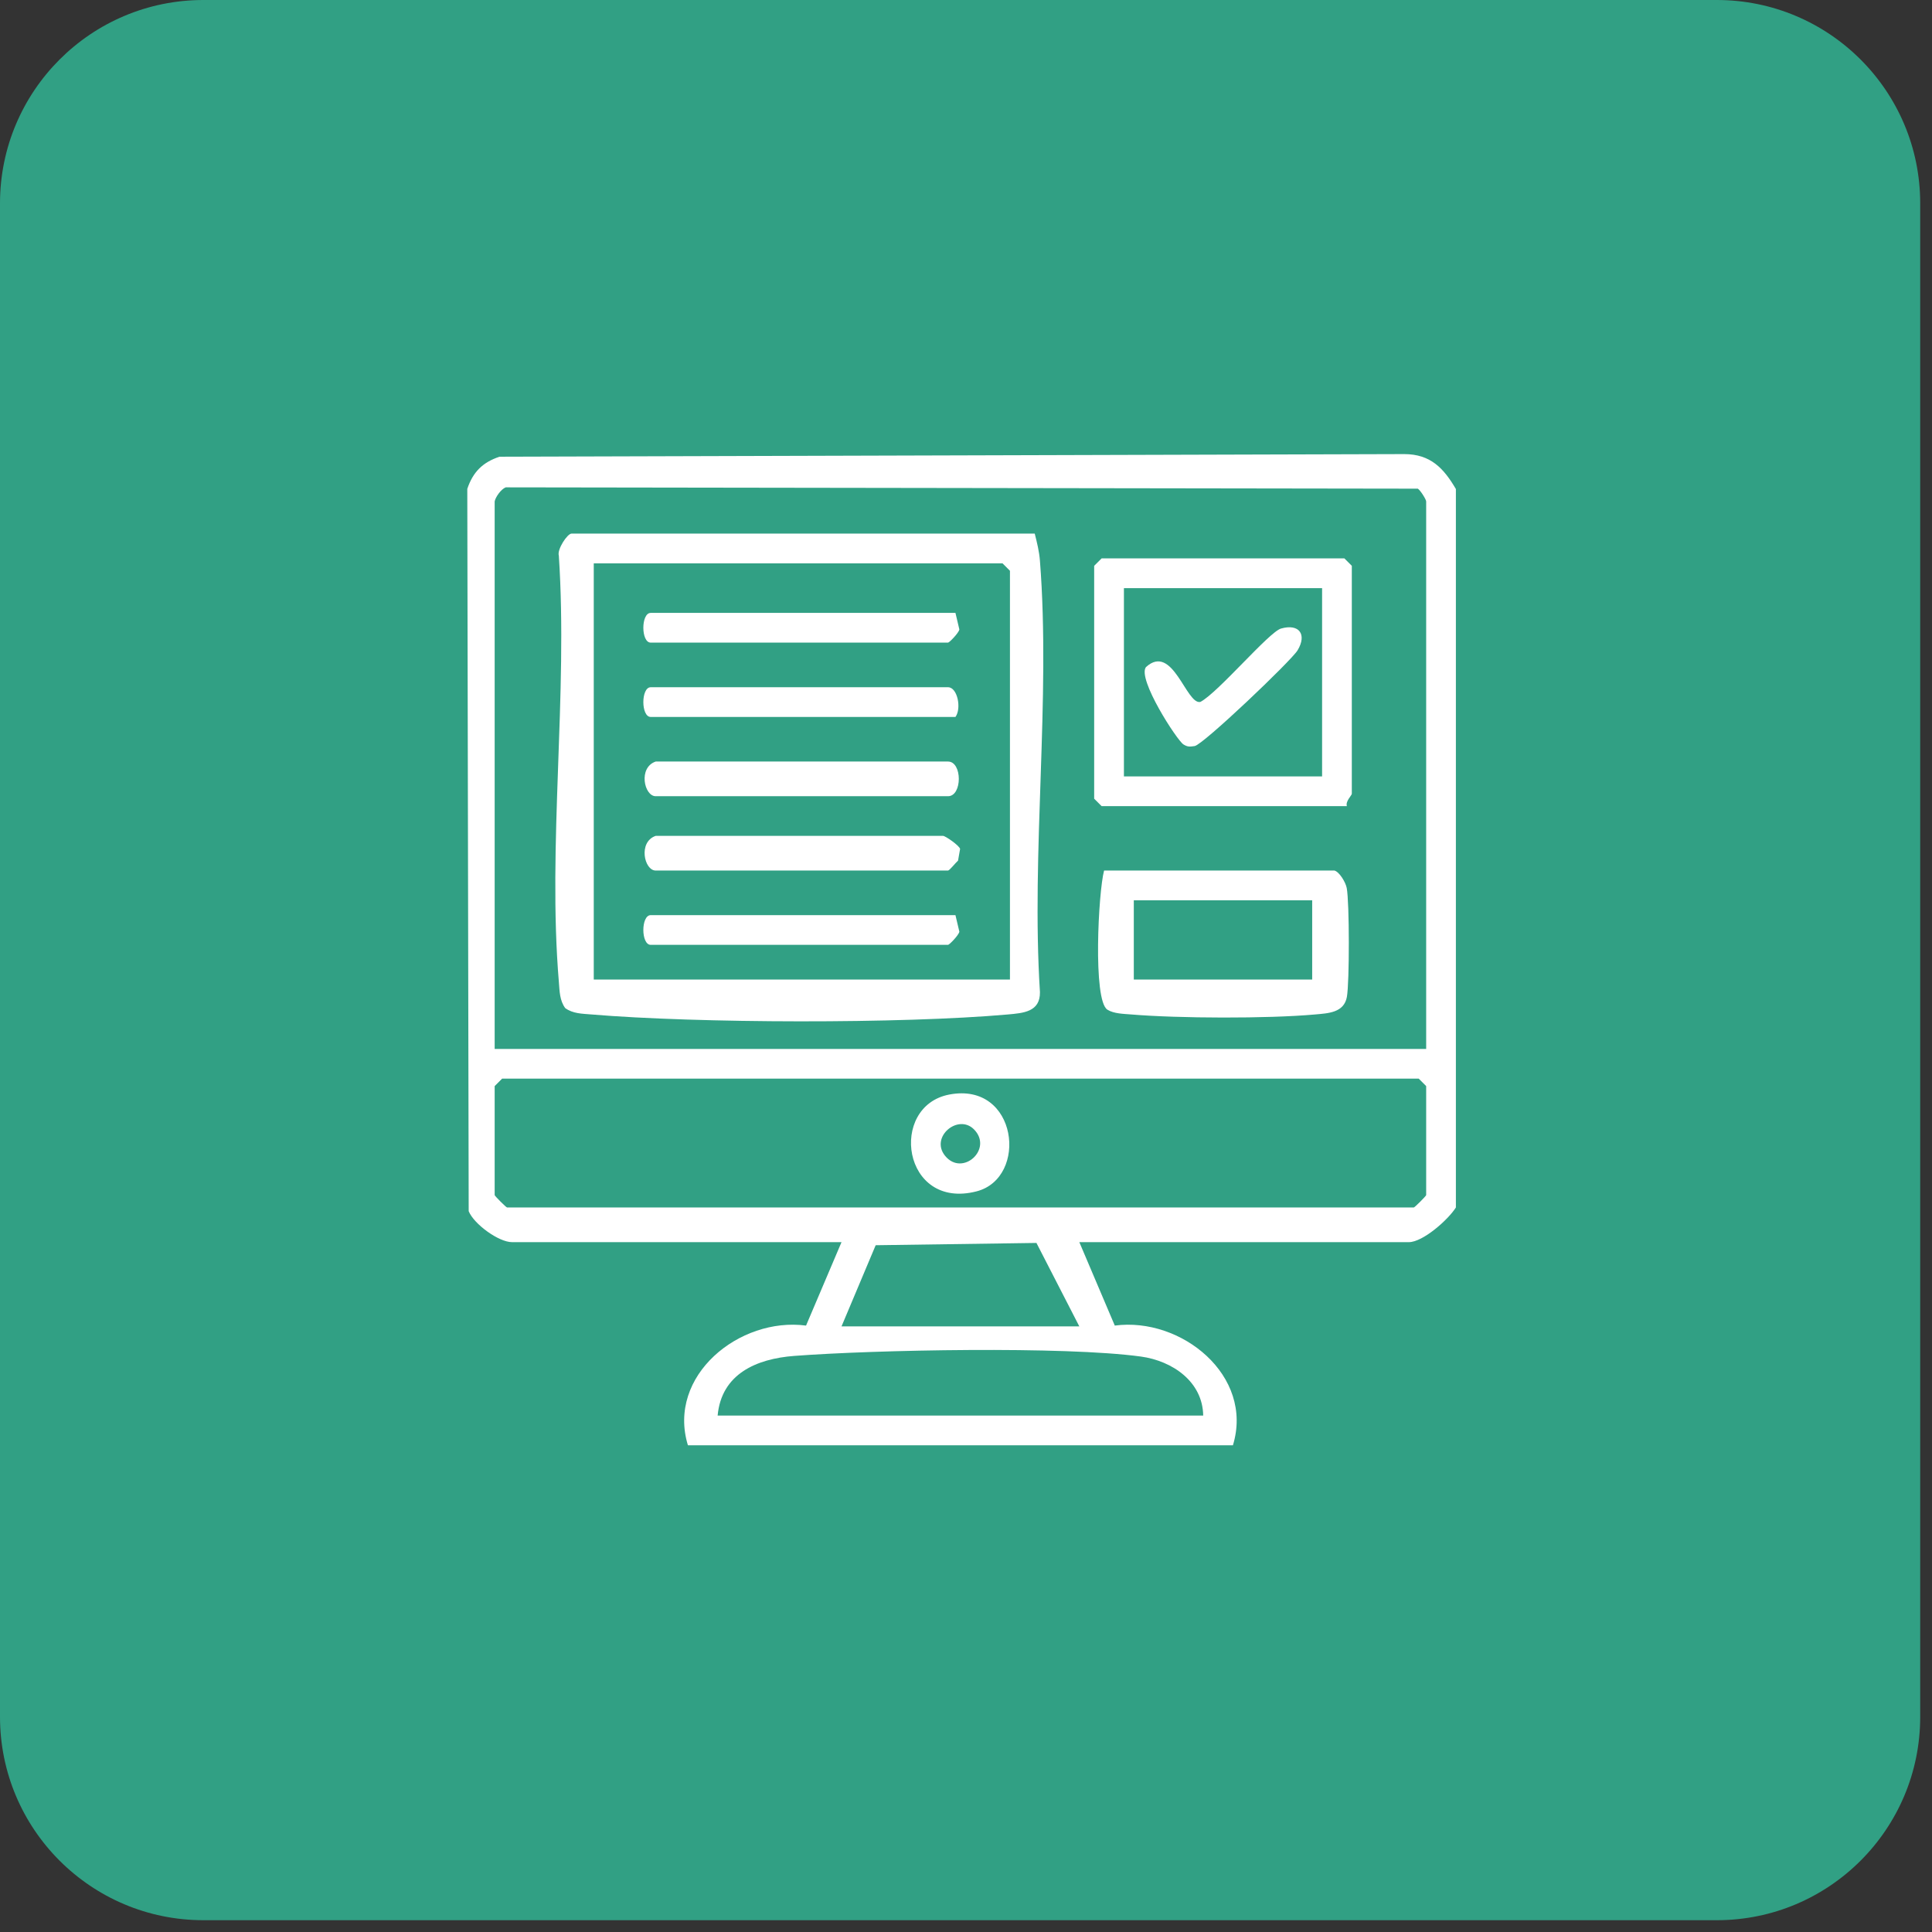
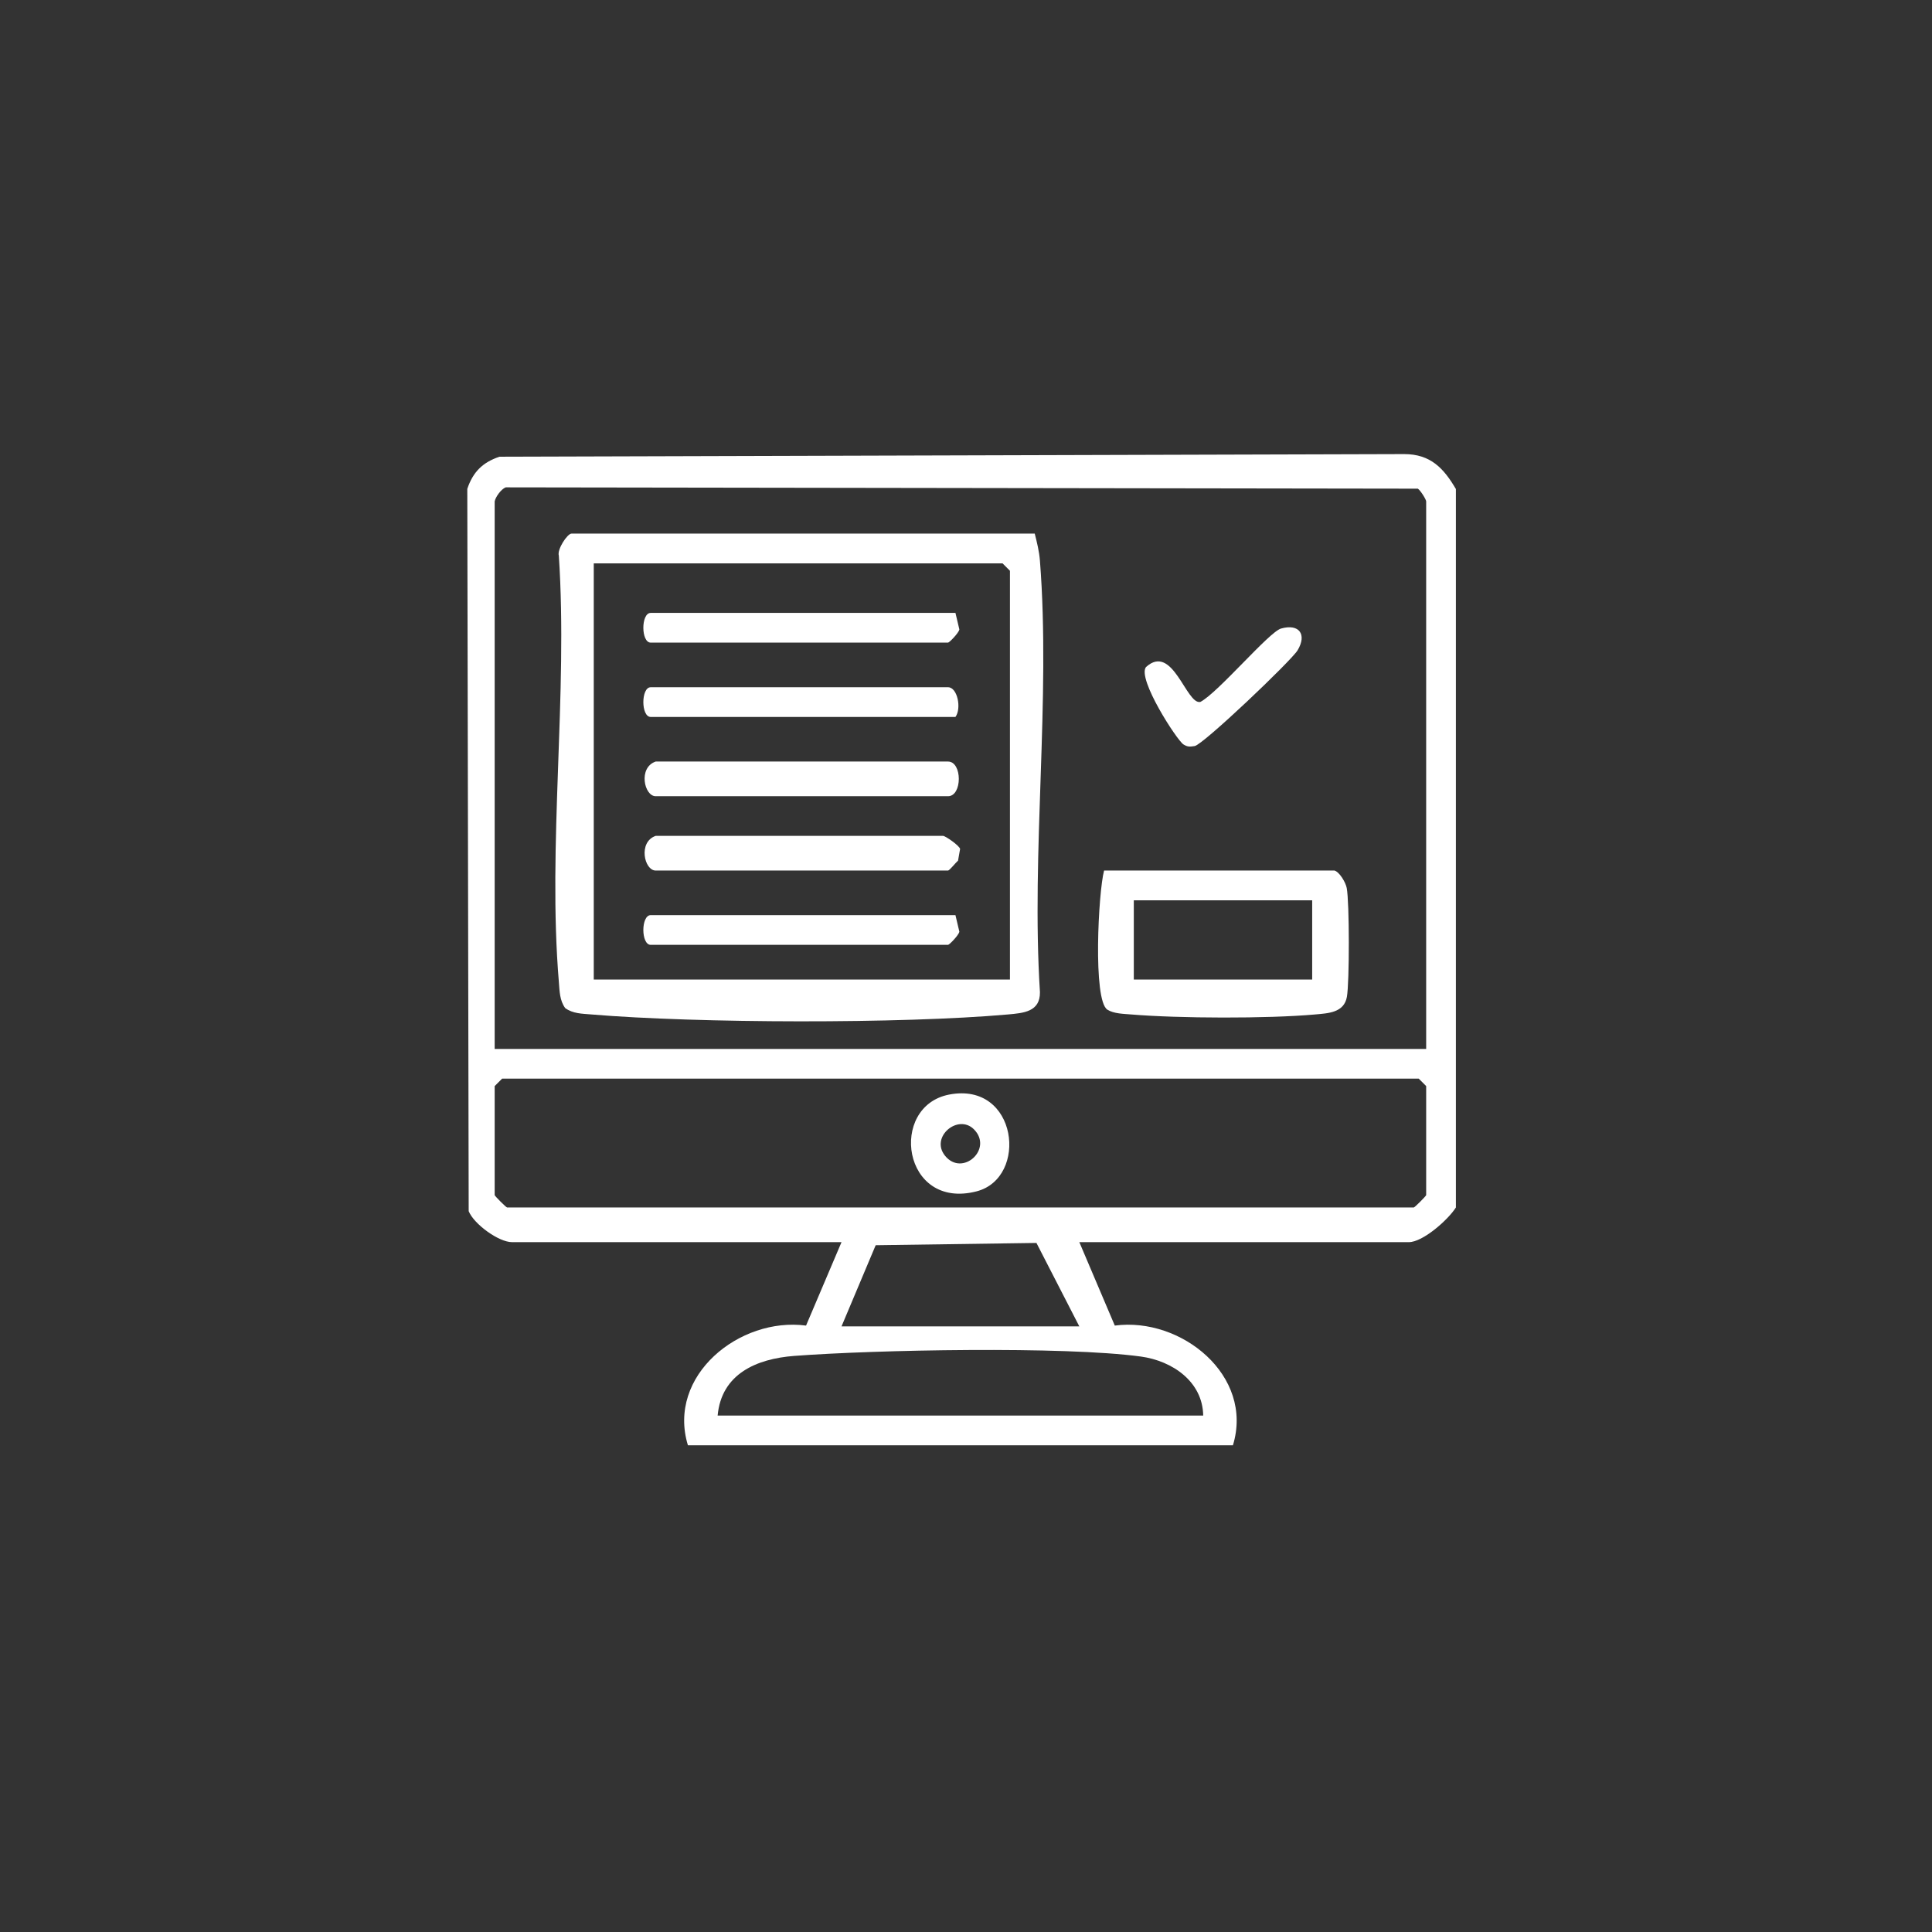
<svg xmlns="http://www.w3.org/2000/svg" width="76" height="76" viewBox="0 0 76 76" fill="none">
  <rect x="0" y="0" width="76" height="76" fill="#333333" stroke="none" />
-   <path d="M67.536 75.536H8C3.582 75.536 0 71.954 0 67.536V8C0 3.582 3.582 7.62939e-06 8 7.62939e-06H67.536C71.954 7.62939e-06 75.536 3.582 75.536 8V67.536C75.536 71.954 71.954 75.536 67.536 75.536Z" fill="#31A084" />
  <path d="M47.331 55.685C47.311 54.35 46.12 53.533 44.878 53.363C41.858 52.951 34.425 53.097 31.243 53.338C29.754 53.451 28.38 54.047 28.23 55.685H47.331ZM42.458 52.177L40.771 48.894L34.447 48.984L33.103 52.177H42.458ZM19.752 42.431L19.459 42.724V47.012C19.459 47.046 19.912 47.499 19.947 47.499H55.615C55.649 47.499 56.102 47.046 56.102 47.012V42.724L55.809 42.431H19.752ZM19.459 19.725V41.262H56.102V19.725C56.102 19.648 55.875 19.286 55.774 19.223L19.894 19.171C19.707 19.243 19.489 19.558 19.459 19.725ZM57.271 19.237V47.499C56.967 47.983 55.972 48.863 55.42 48.863H42.458L43.853 52.145C46.465 51.798 49.337 54.113 48.5 56.854H27.061C26.224 54.113 29.096 51.798 31.708 52.145L33.103 48.863H20.142C19.617 48.863 18.641 48.152 18.437 47.644L18.382 19.232C18.603 18.568 18.987 18.186 19.649 17.966L55.235 17.863C56.275 17.862 56.793 18.422 57.271 19.237Z" fill="white" />
  <path d="M39.729 38.533V22.453L39.437 22.161H23.357V38.533H39.729ZM40.704 20.991C40.794 21.348 40.878 21.679 40.908 22.054C41.337 27.509 40.559 33.516 40.909 39.031C40.917 39.803 40.265 39.851 39.641 39.907C35.475 40.277 27.433 40.257 23.251 39.905C22.895 39.875 22.537 39.876 22.234 39.656C22.014 39.353 22.014 38.995 21.985 38.639C21.534 33.272 22.345 27.292 21.983 21.859C21.907 21.611 22.321 20.991 22.48 20.991H40.704Z" fill="white" />
-   <path d="M52.008 23.136H44.212V30.542H52.008V23.136ZM52.983 31.711H43.335L43.042 31.419V22.258L43.335 21.966H52.885L53.177 22.258V31.224C53.177 31.289 52.919 31.52 52.983 31.711Z" fill="white" />
  <path d="M51.618 35.415H44.601V38.534H51.618V35.415ZM52.495 34.245C52.688 34.299 52.934 34.704 52.977 34.933C53.085 35.496 53.086 38.645 52.983 39.216C52.869 39.842 52.244 39.86 51.725 39.907C49.862 40.074 46.367 40.062 44.496 39.906C44.198 39.881 43.815 39.878 43.562 39.718C42.984 39.352 43.206 35.079 43.432 34.245H52.495Z" fill="white" />
-   <path d="M38.315 44.428C37.693 43.797 36.576 44.725 37.176 45.465C37.855 46.305 39.079 45.203 38.315 44.428ZM37.341 43.057C40.039 42.54 40.467 46.336 38.415 46.865C35.493 47.617 34.941 43.517 37.341 43.057Z" fill="white" />
+   <path d="M38.315 44.428C37.693 43.797 36.576 44.725 37.176 45.465C37.855 46.305 39.079 45.203 38.315 44.428M37.341 43.057C40.039 42.54 40.467 46.336 38.415 46.865C35.493 47.617 34.941 43.517 37.341 43.057Z" fill="white" />
  <path d="M25.793 29.957H37.292C37.859 29.957 37.859 31.321 37.292 31.321H25.793C25.34 31.321 25.096 30.195 25.793 29.957Z" fill="white" />
  <path d="M25.793 32.881H37.098C37.184 32.881 37.726 33.251 37.768 33.393L37.687 33.855C37.585 33.943 37.351 34.245 37.292 34.245H25.793C25.34 34.245 25.096 33.119 25.793 32.881Z" fill="white" />
  <path d="M37.585 24.11L37.739 24.762C37.713 24.899 37.345 25.279 37.293 25.279H25.598C25.211 25.279 25.211 24.11 25.598 24.11H37.585Z" fill="white" />
  <path d="M37.585 28.203H25.598C25.211 28.203 25.211 27.034 25.598 27.034H37.293C37.667 27.034 37.83 27.871 37.585 28.203Z" fill="white" />
  <path d="M37.585 35.999L37.739 36.651C37.713 36.788 37.345 37.168 37.293 37.168H25.598C25.211 37.168 25.211 35.999 25.598 35.999H37.585Z" fill="white" />
  <path d="M50.391 24.726C51.105 24.522 51.421 24.955 51.044 25.581C50.796 25.993 47.321 29.301 46.995 29.348C46.811 29.374 46.722 29.39 46.553 29.283C46.299 29.123 44.733 26.707 45.078 26.243C46.133 25.275 46.664 27.736 47.22 27.612C47.922 27.242 49.918 24.861 50.391 24.726Z" fill="white" />
</svg>